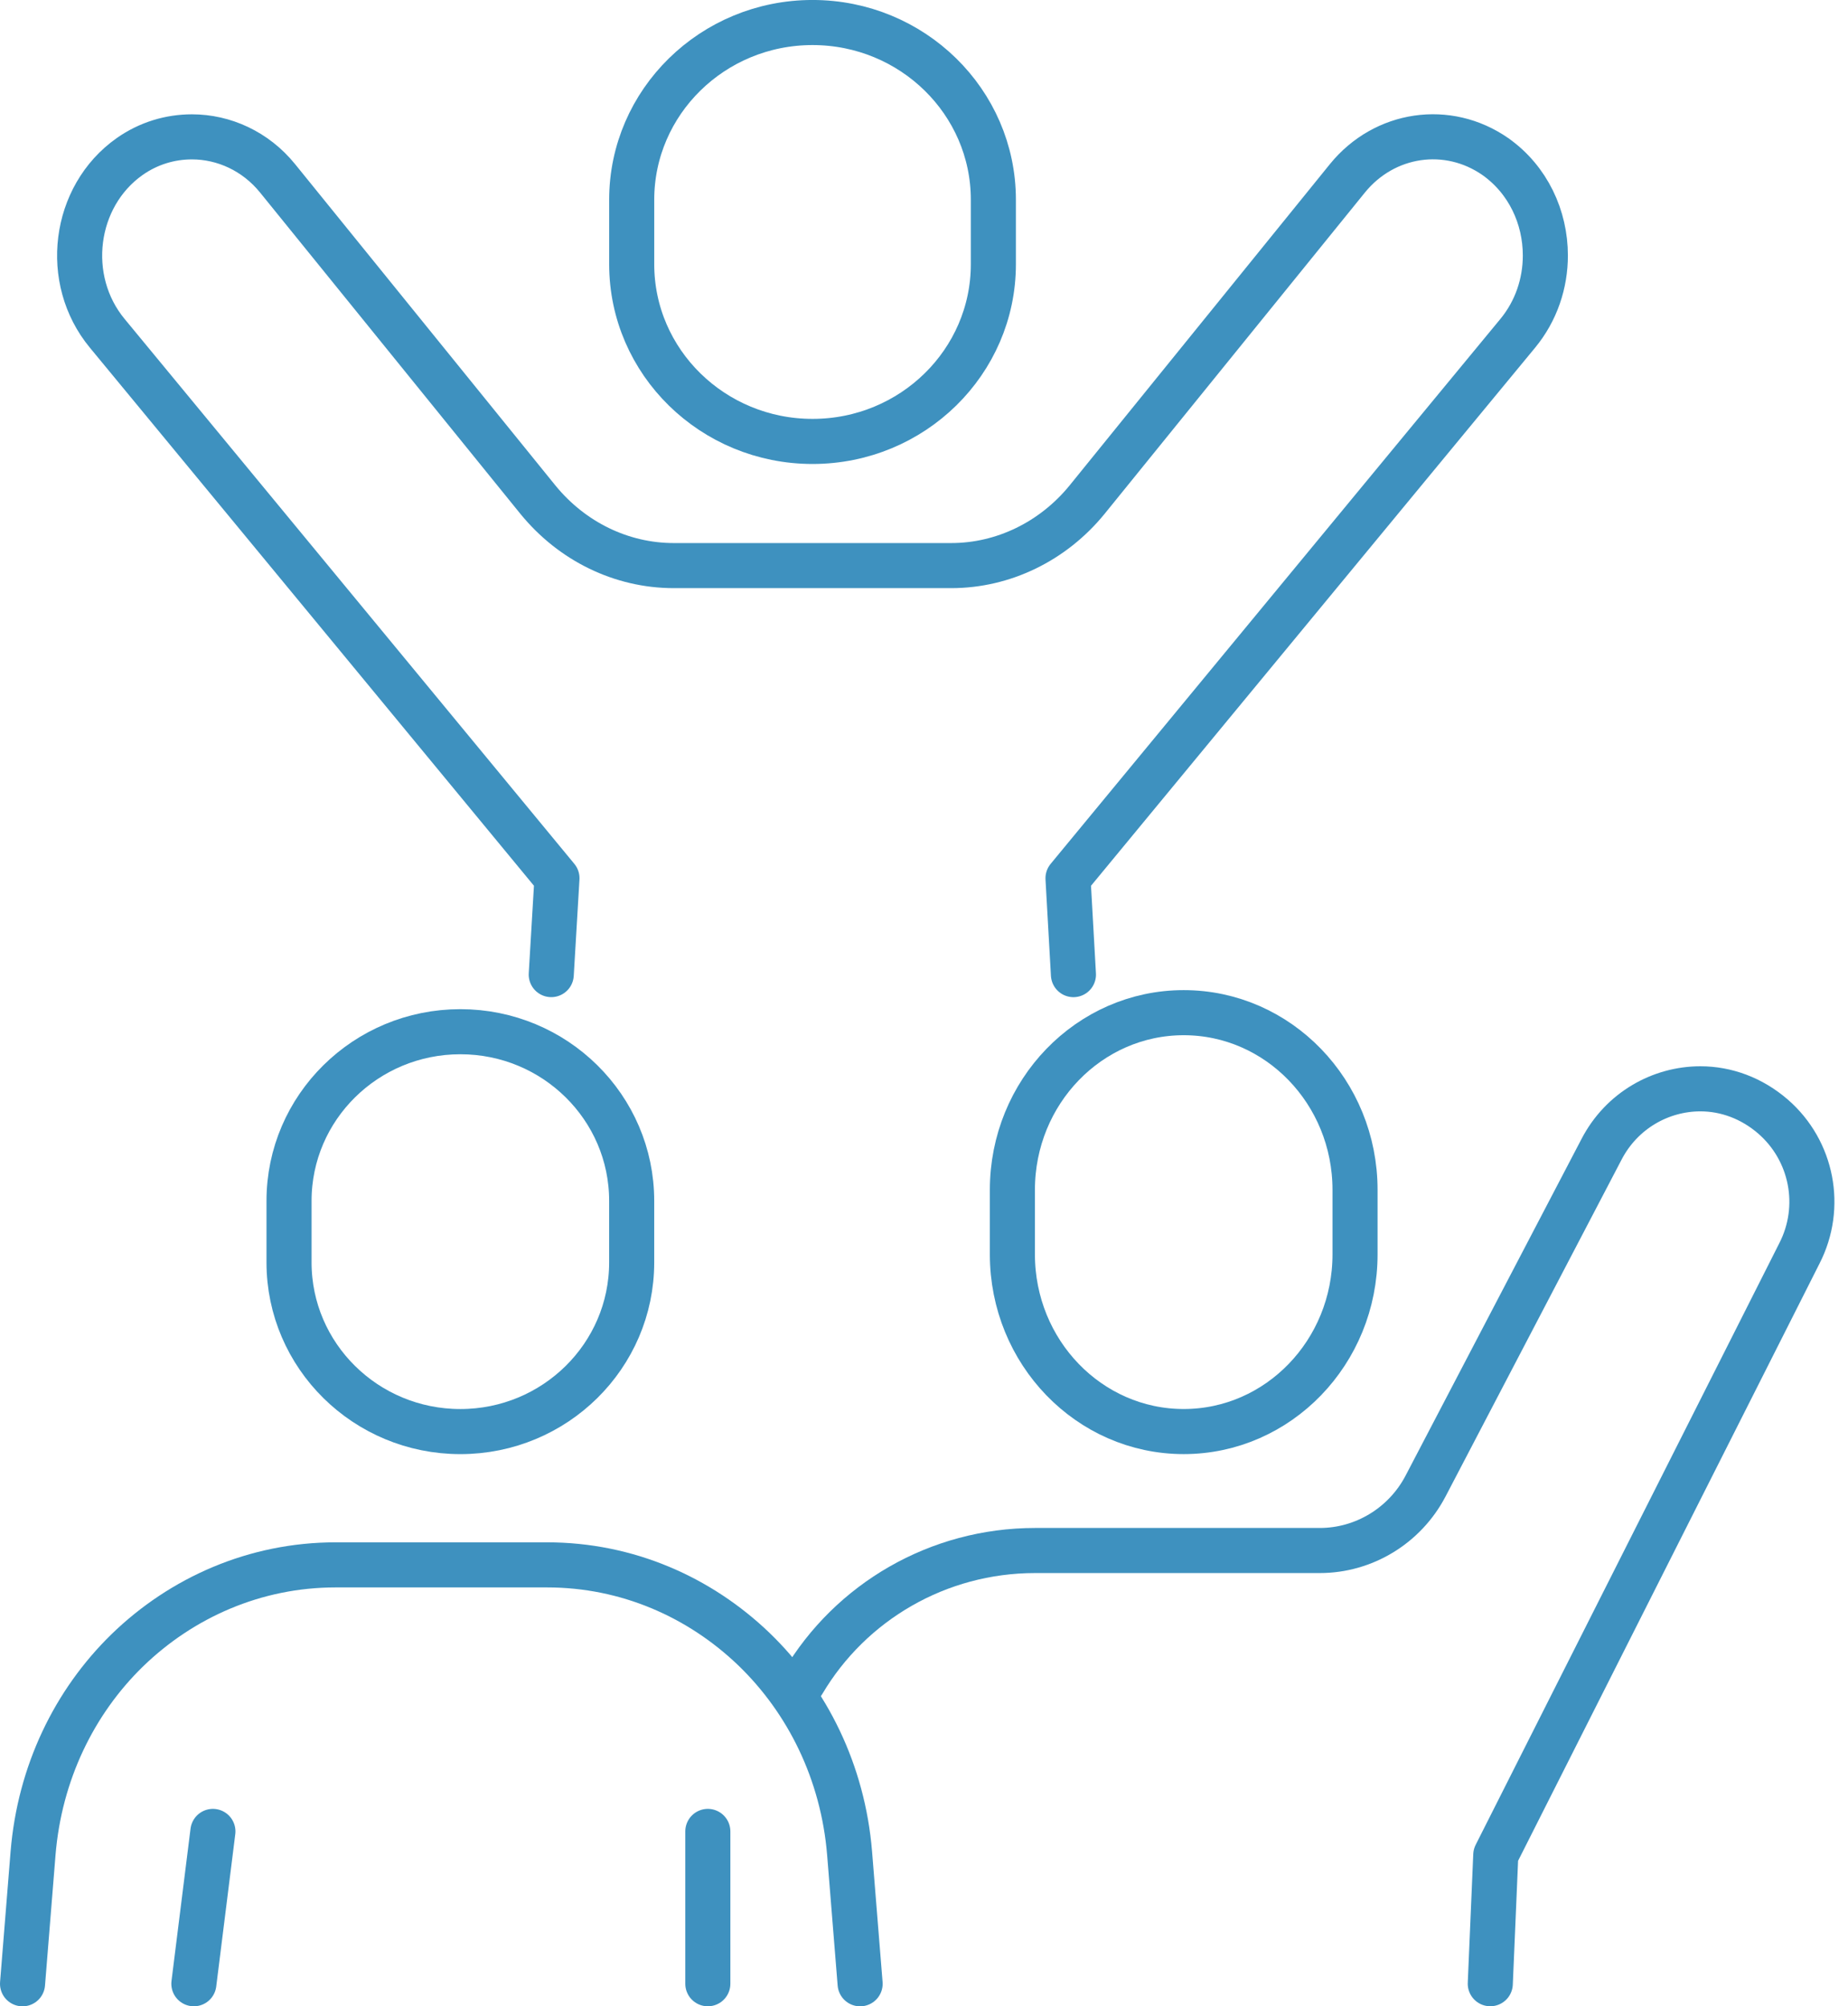
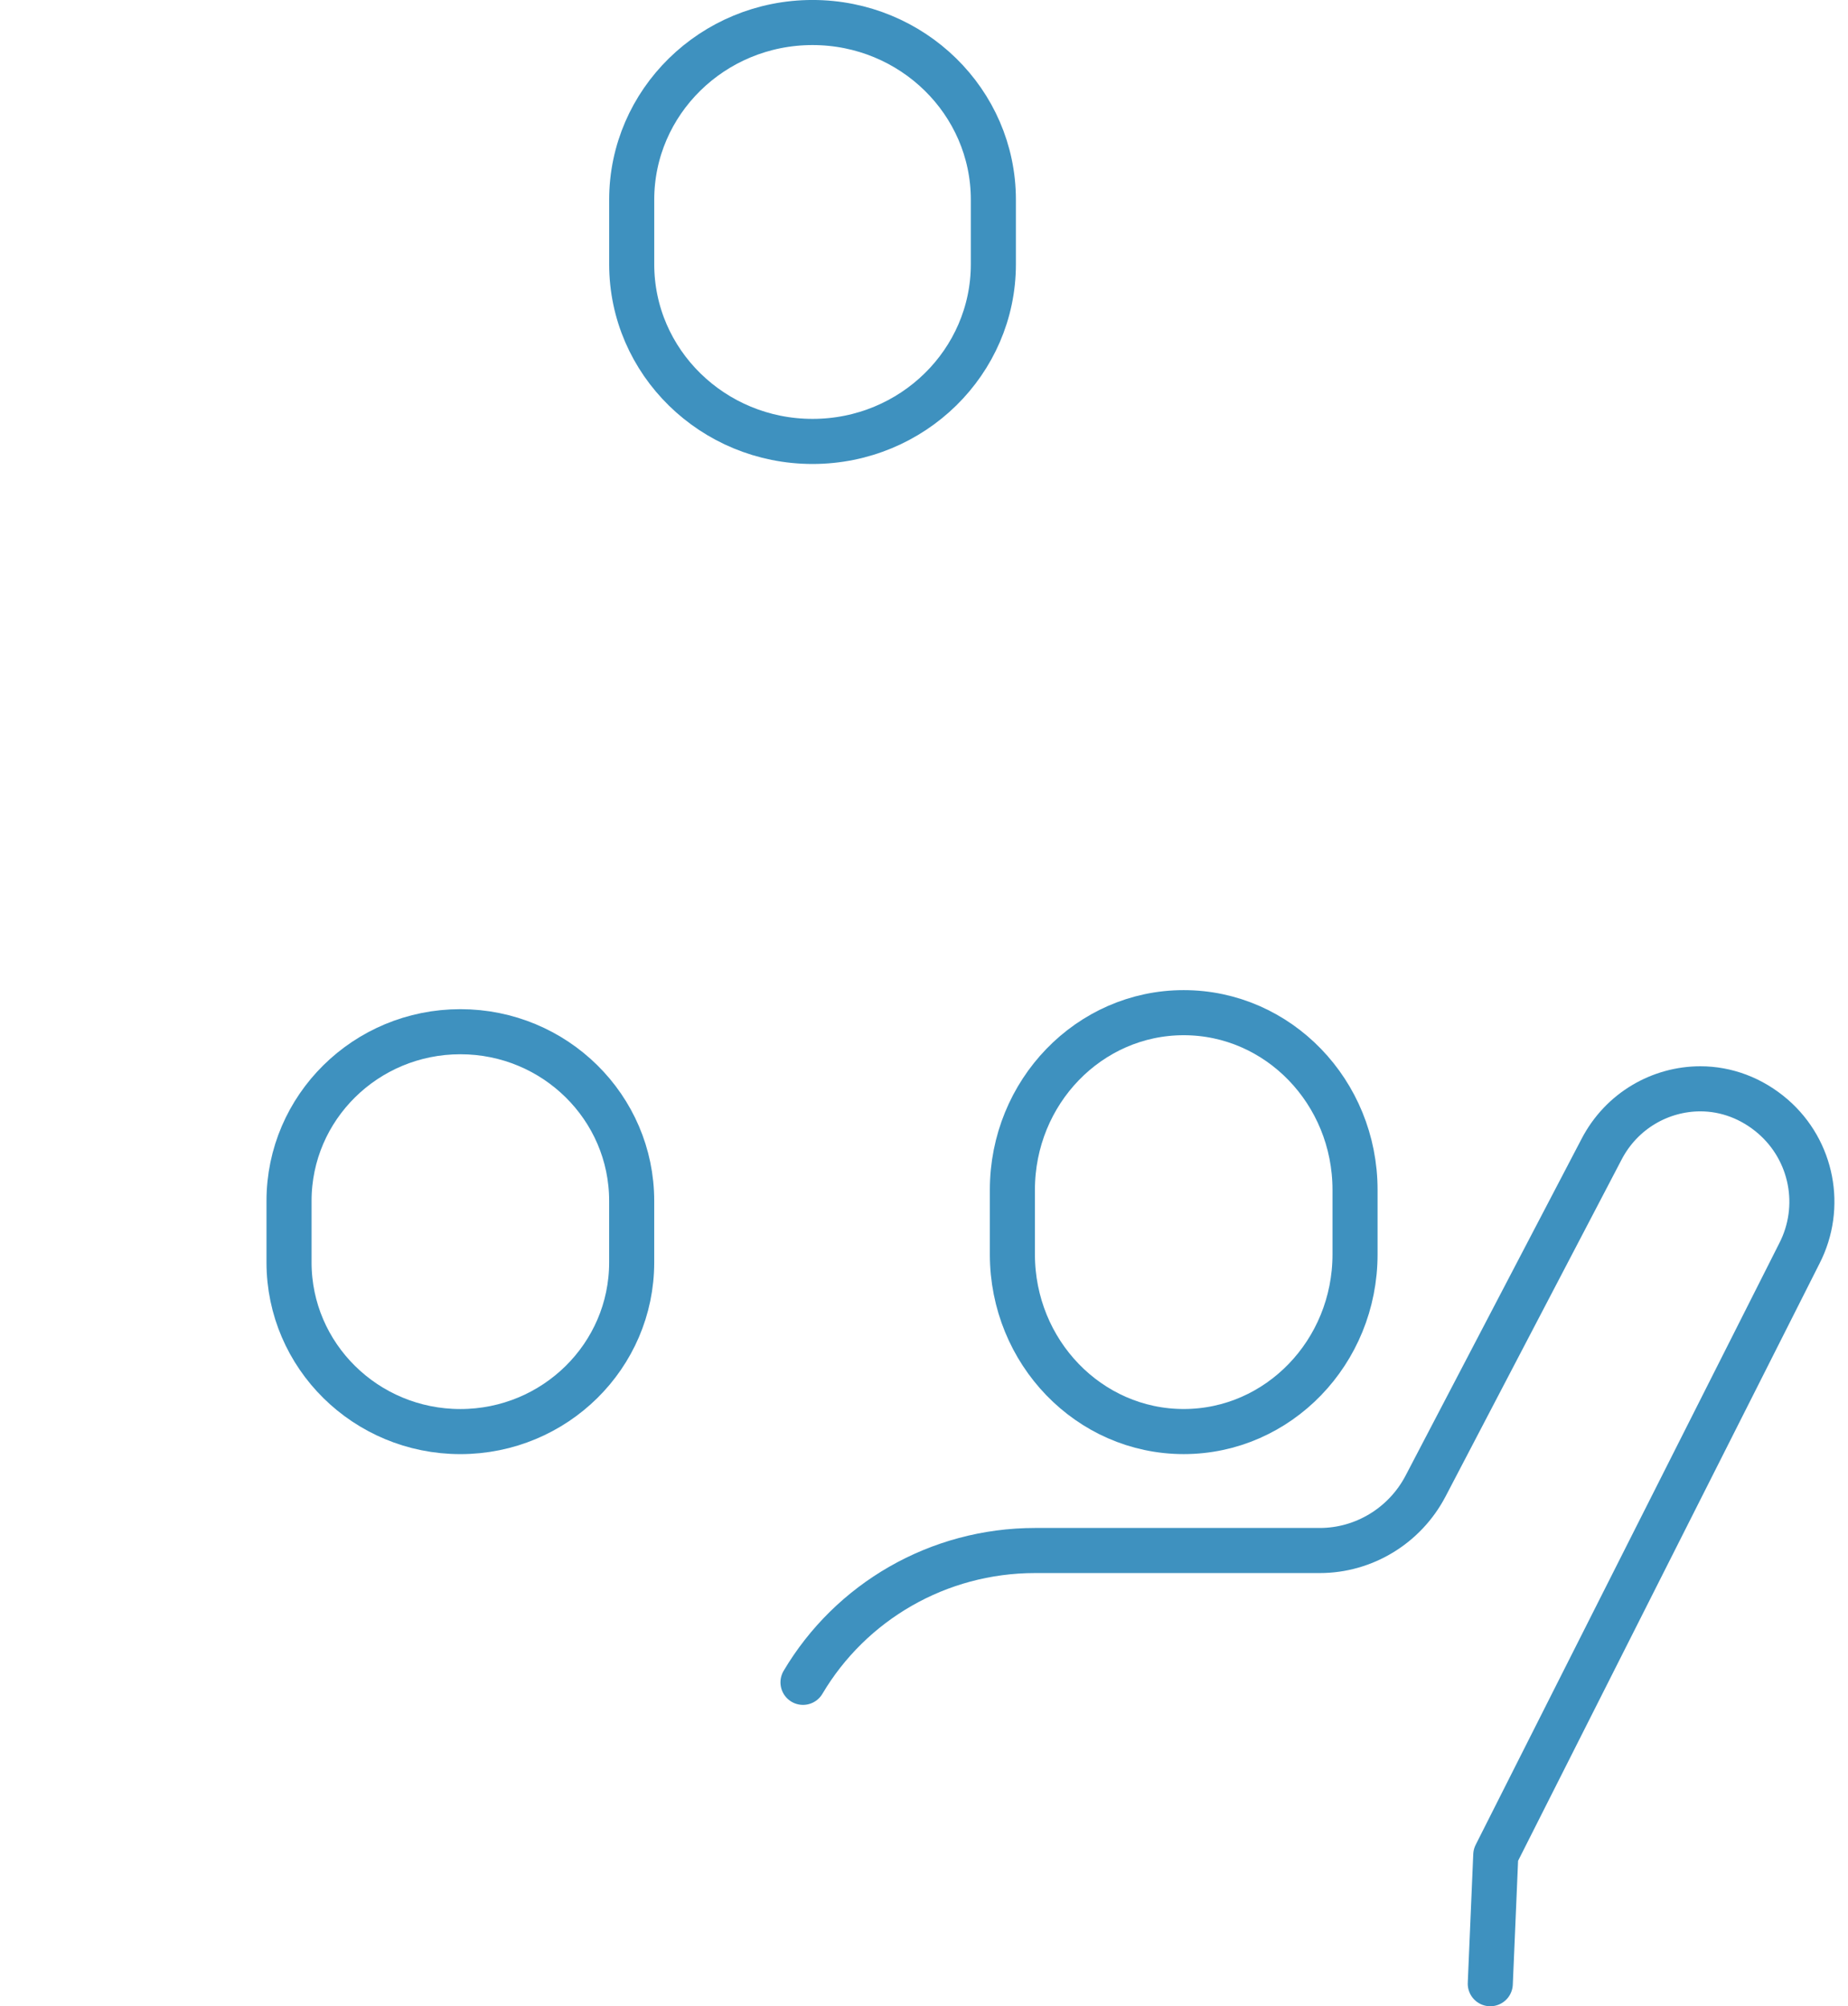
<svg xmlns="http://www.w3.org/2000/svg" fill="none" height="89" viewBox="0 0 82 89" width="82">
  <g stroke="#3e91bf" stroke-linecap="round" stroke-linejoin="round" stroke-width="2">
    <path d="m35.631 74.629c2.114-3.569 5.991-5.848 10.301-5.848h12.632c1.952 0 3.768-1.098 4.689-2.855l7.807-14.935c.895-1.73 2.629-2.691 4.391-2.691 1.139 0 2.277.412 3.226 1.235 1.735 1.51 2.223 4.008 1.166 6.067l-13.472 26.686-.244 5.71" />
    <path d="m52.524 63.504c4.197 0 7.602-3.521 7.602-7.861v-2.86c0-4.34-3.405-7.861-7.602-7.861-4.197 0-7.602 3.521-7.602 7.861v2.86c0 4.34 3.405 7.861 7.602 7.861z" />
    <path d="m20.427 63.505c4.197 0 7.602-3.361 7.602-7.504v-2.73c0-4.143-3.405-7.504-7.602-7.504-4.197 0-7.602 3.361-7.602 7.504v2.73c0 4.143 3.405 7.504 7.602 7.504z" />
-     <path d="m24.46 43.233.254-4.275-19.952-24.168c-1.978-2.384-1.51-6.081.989-7.844.842-.593 1.804-.875 2.766-.875 1.417 0 2.82.635 3.795 1.834l11.559 14.264c1.51 1.848 3.702 2.921 6.027 2.921h12.308c2.312 0 4.517-1.072 6.027-2.921l11.559-14.264c1.644-2.018 4.45-2.427 6.561-.959 1.457 1.03 2.218 2.695 2.218 4.388 0 1.227-.401 2.455-1.229 3.457l-19.952 24.168.241 4.275" />
    <path d="m36.054 19.582c-4.422 0-8.024-3.515-8.024-7.861v-2.861c0-4.332 3.588-7.861 8.024-7.861 4.422 0 8.024 3.515 8.024 7.861v2.861c0 4.332-3.588 7.861-8.024 7.861z" />
-     <path d="m9.447 81.242-.845 6.757" />
-     <path d="m31.408 87.999v-6.757" />
-     <path d="m1 88.001.467-5.794c.294-3.559 1.828-6.705 4.177-8.995 2.415-2.345 5.672-3.794 9.248-3.794h9.381c3.55 0 6.766 1.421 9.181 3.739 2.375 2.29 3.95 5.463 4.244 9.05l.467 5.794" />
  </g>
</svg>